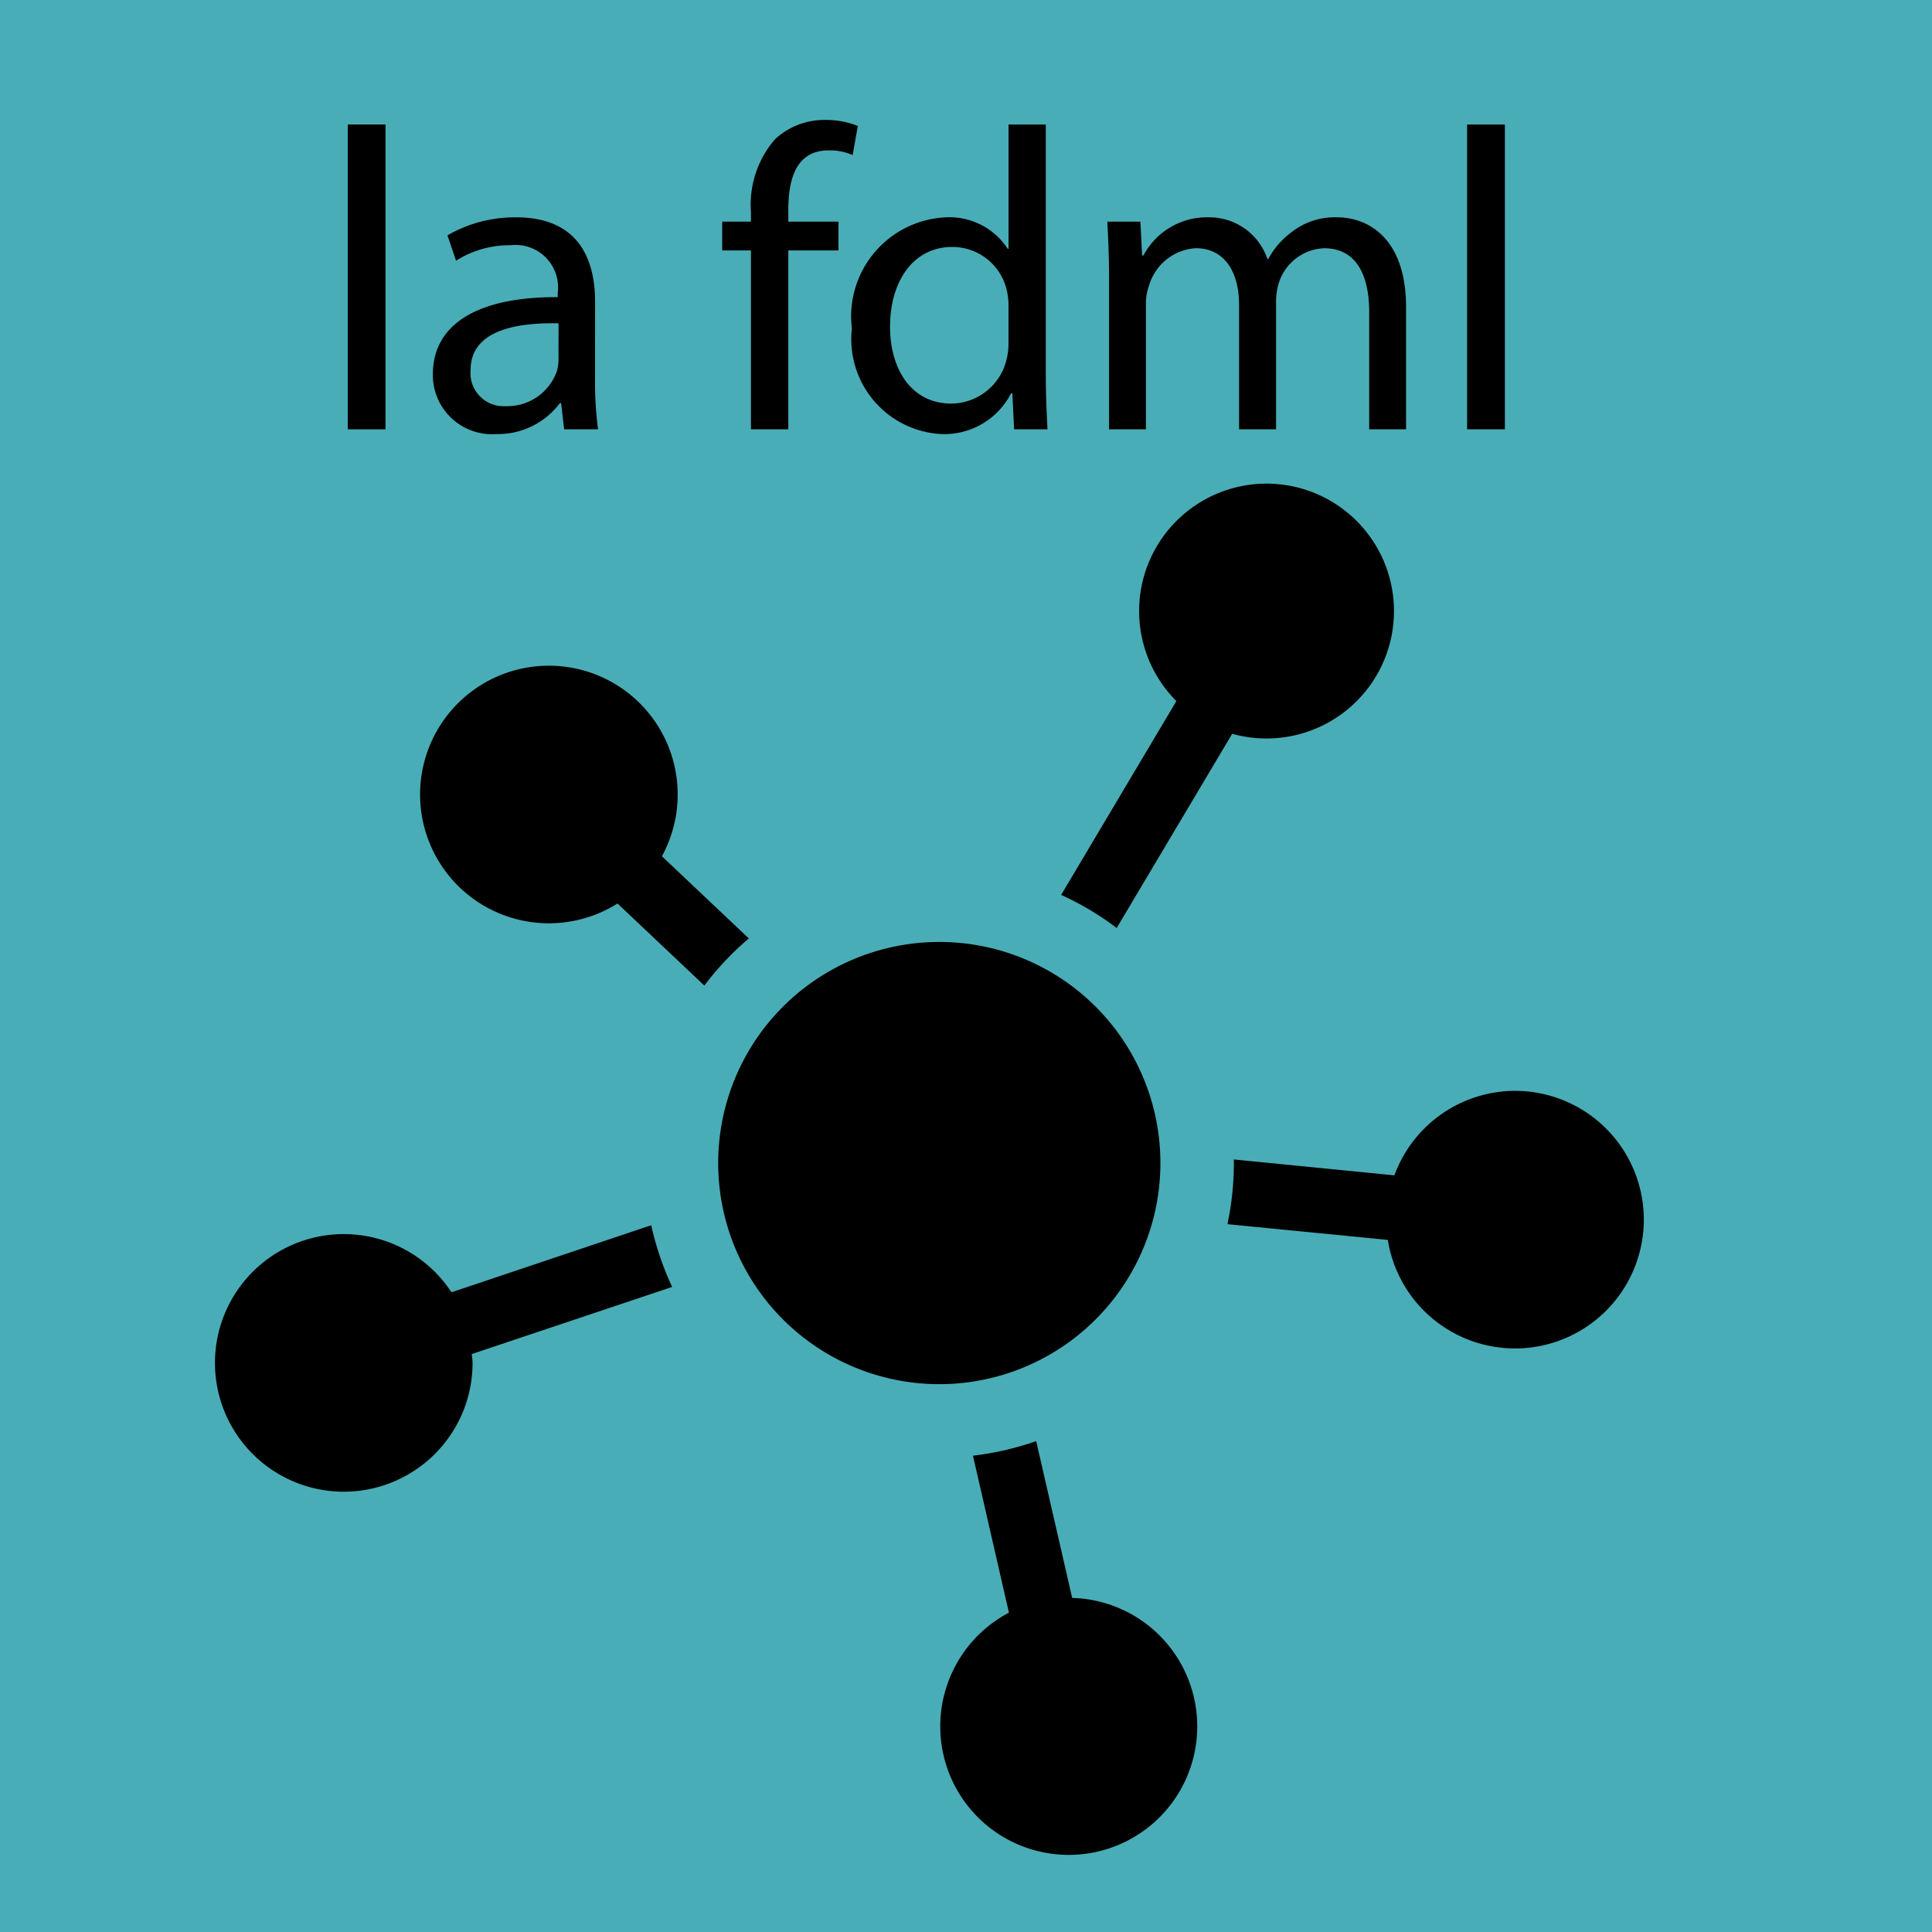
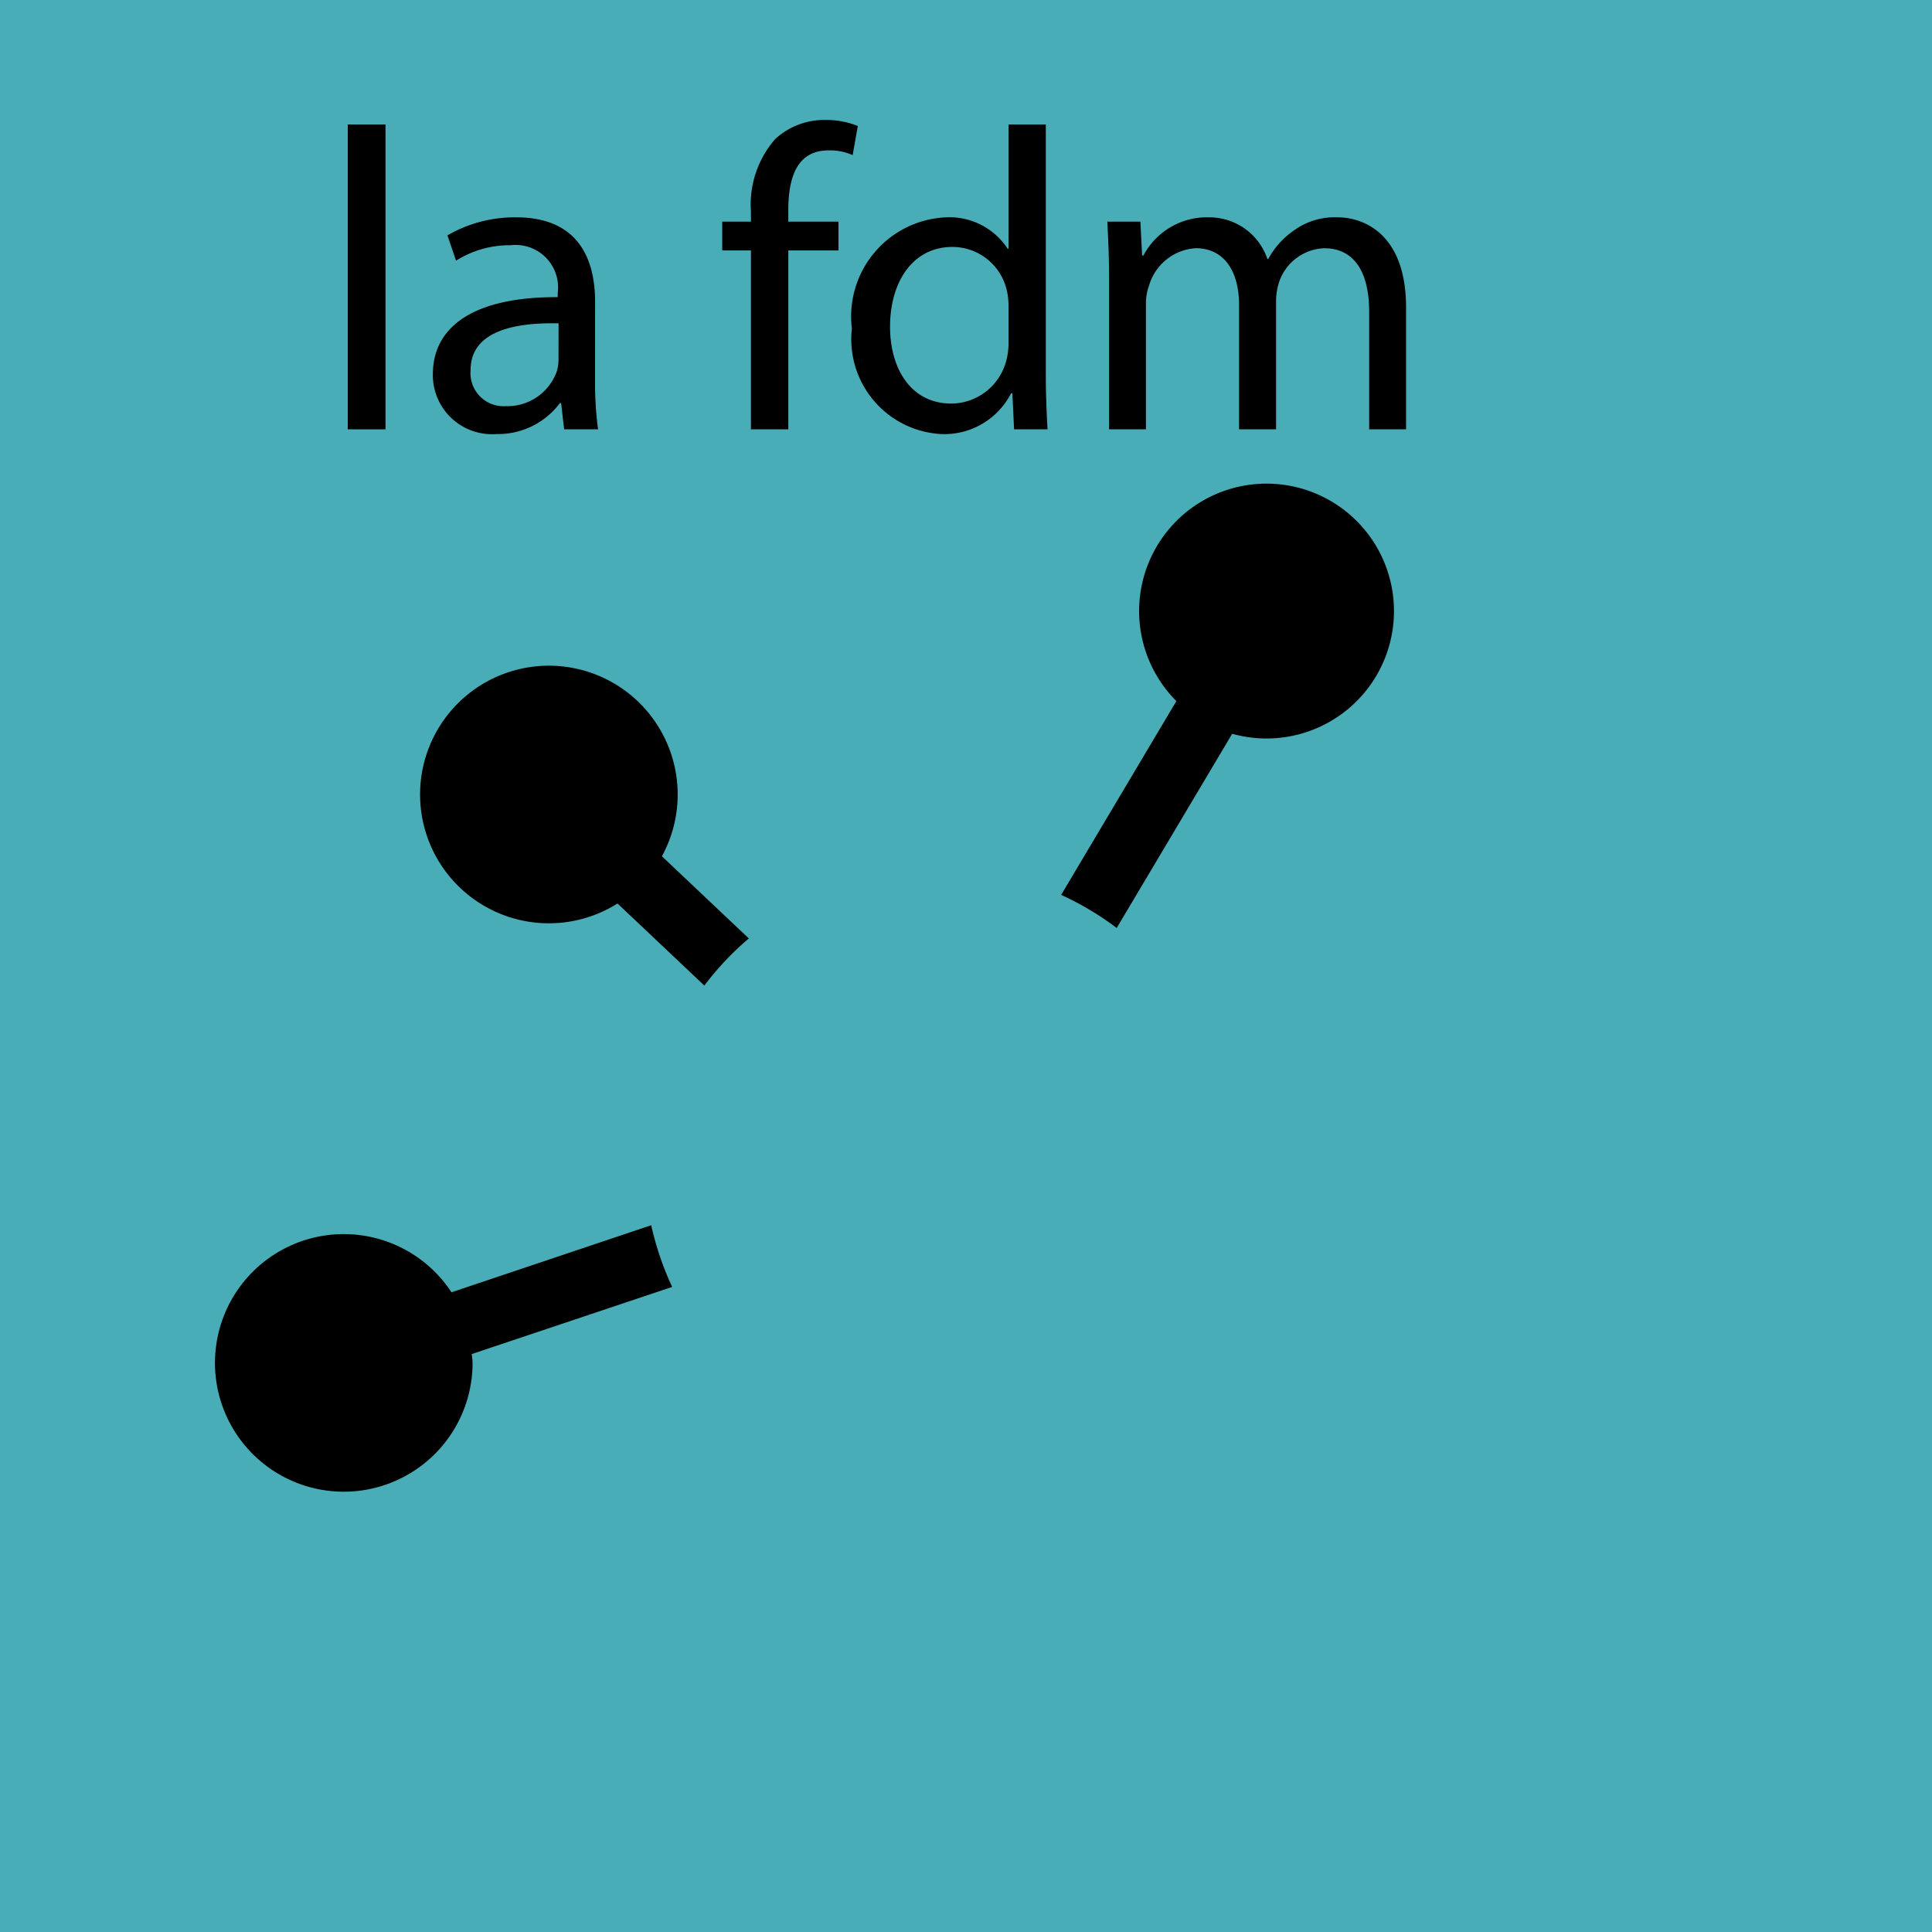
<svg xmlns="http://www.w3.org/2000/svg" id="Calque_1" data-name="Calque 1" viewBox="0 0 45 45">
  <defs>
    <style>
      .cls-1 {
        fill: #49adb7;
      }
    </style>
  </defs>
  <title>La FdML</title>
  <rect class="cls-1" width="45" height="45" />
  <g>
    <path d="M8.1,2.9h.879V10H8.1Z" transform="translate(0)" />
    <path d="M13.86,8.841A8.141,8.141,0,0,0,13.93,10h-.79l-.07-.61h-.03a1.8,1.8,0,0,1-1.479.72,1.378,1.378,0,0,1-1.479-1.389c0-1.169,1.04-1.809,2.909-1.8v-.1a.99.99,0,0,0-1.1-1.109,2.33,2.33,0,0,0-1.269.36l-.2-.59a3.132,3.132,0,0,1,1.6-.42c1.479,0,1.839,1.01,1.839,1.969Zm-.85-1.31c-.959-.02-2.049.15-2.049,1.089a.771.771,0,0,0,.819.84,1.222,1.222,0,0,0,1.189-.81,1,1,0,0,0,.04-.28Z" transform="translate(0)" />
    <path d="M17.491,10V5.833h-.669v-.67h.669v-.23a2.322,2.322,0,0,1,.56-1.689,1.682,1.682,0,0,1,1.179-.45,1.989,1.989,0,0,1,.75.14l-.12.679a1.289,1.289,0,0,0-.56-.11c-.75,0-.939.65-.939,1.4v.26H19.53v.67H18.361V10Z" transform="translate(0)" />
    <path d="M24.359,2.9V8.75c0,.43.021.92.04,1.25H23.62l-.04-.839h-.03a1.747,1.747,0,0,1-1.629.949,2.212,2.212,0,0,1-2.079-2.458,2.31,2.31,0,0,1,2.169-2.589,1.62,1.62,0,0,1,1.459.73h.021V2.9ZM23.49,7.131a1.587,1.587,0,0,0-.04-.37,1.3,1.3,0,0,0-1.27-1.009c-.909,0-1.449.8-1.449,1.859,0,.979.49,1.789,1.429,1.789a1.334,1.334,0,0,0,1.29-1.049,1.564,1.564,0,0,0,.04-.38Z" transform="translate(0)" />
    <path d="M25.832,6.472c0-.51-.02-.91-.04-1.31h.77l.04.79h.03a1.672,1.672,0,0,1,1.529-.89,1.427,1.427,0,0,1,1.359.97h.02a1.912,1.912,0,0,1,.55-.63,1.623,1.623,0,0,1,1.06-.34c.649,0,1.6.42,1.6,2.1V10h-.859V7.271c0-.939-.35-1.489-1.049-1.489a1.157,1.157,0,0,0-1.05.79,1.5,1.5,0,0,0-.07.44V10H28.86V7.1c0-.77-.34-1.319-1.01-1.319a1.212,1.212,0,0,0-1.089.879,1.182,1.182,0,0,0-.07.43V10h-.859Z" transform="translate(0)" />
-     <path d="M34.172,2.9h.88V10h-.88Z" transform="translate(0)" />
  </g>
  <g>
    <path d="M17.444,21.86l-2.027-1.916a3,3,0,1,0-1.034,1.1l2.023,1.912a6.748,6.748,0,0,1,1.038-1.1Zm0,0" transform="translate(0)" />
    <path d="M26.008,21.618,28.7,17.091a2.968,2.968,0,1,0-1.3-.761l-2.684,4.514a6.821,6.821,0,0,1,1.3.775Zm0,0" transform="translate(0)" />
-     <path d="M35.286,25.408a3,3,0,0,0-2.808,1.968l-3.739-.37c0,.027,0,.055,0,.082a6.884,6.884,0,0,1-.149,1.425l3.735.367a3,3,0,1,0,2.957-3.472Zm0,0" transform="translate(0)" />
-     <path d="M24.973,37.219l-.838-3.652a6.983,6.983,0,0,1-1.473.339l.838,3.656a2.993,2.993,0,1,0,1.473-.343Zm0,0" transform="translate(0)" />
    <path d="M15.168,28.538,10.516,30.1a3,3,0,1,0,.491,1.639,1.823,1.823,0,0,0-.02-.2l4.669-1.564a7.013,7.013,0,0,1-.488-1.435Zm0,0" transform="translate(0)" />
-     <path d="M27.028,27.089a5.15,5.15,0,1,1-5.15-5.149,5.148,5.148,0,0,1,5.15,5.149Zm0,0" transform="translate(0)" />
+     <path d="M27.028,27.089Zm0,0" transform="translate(0)" />
  </g>
</svg>